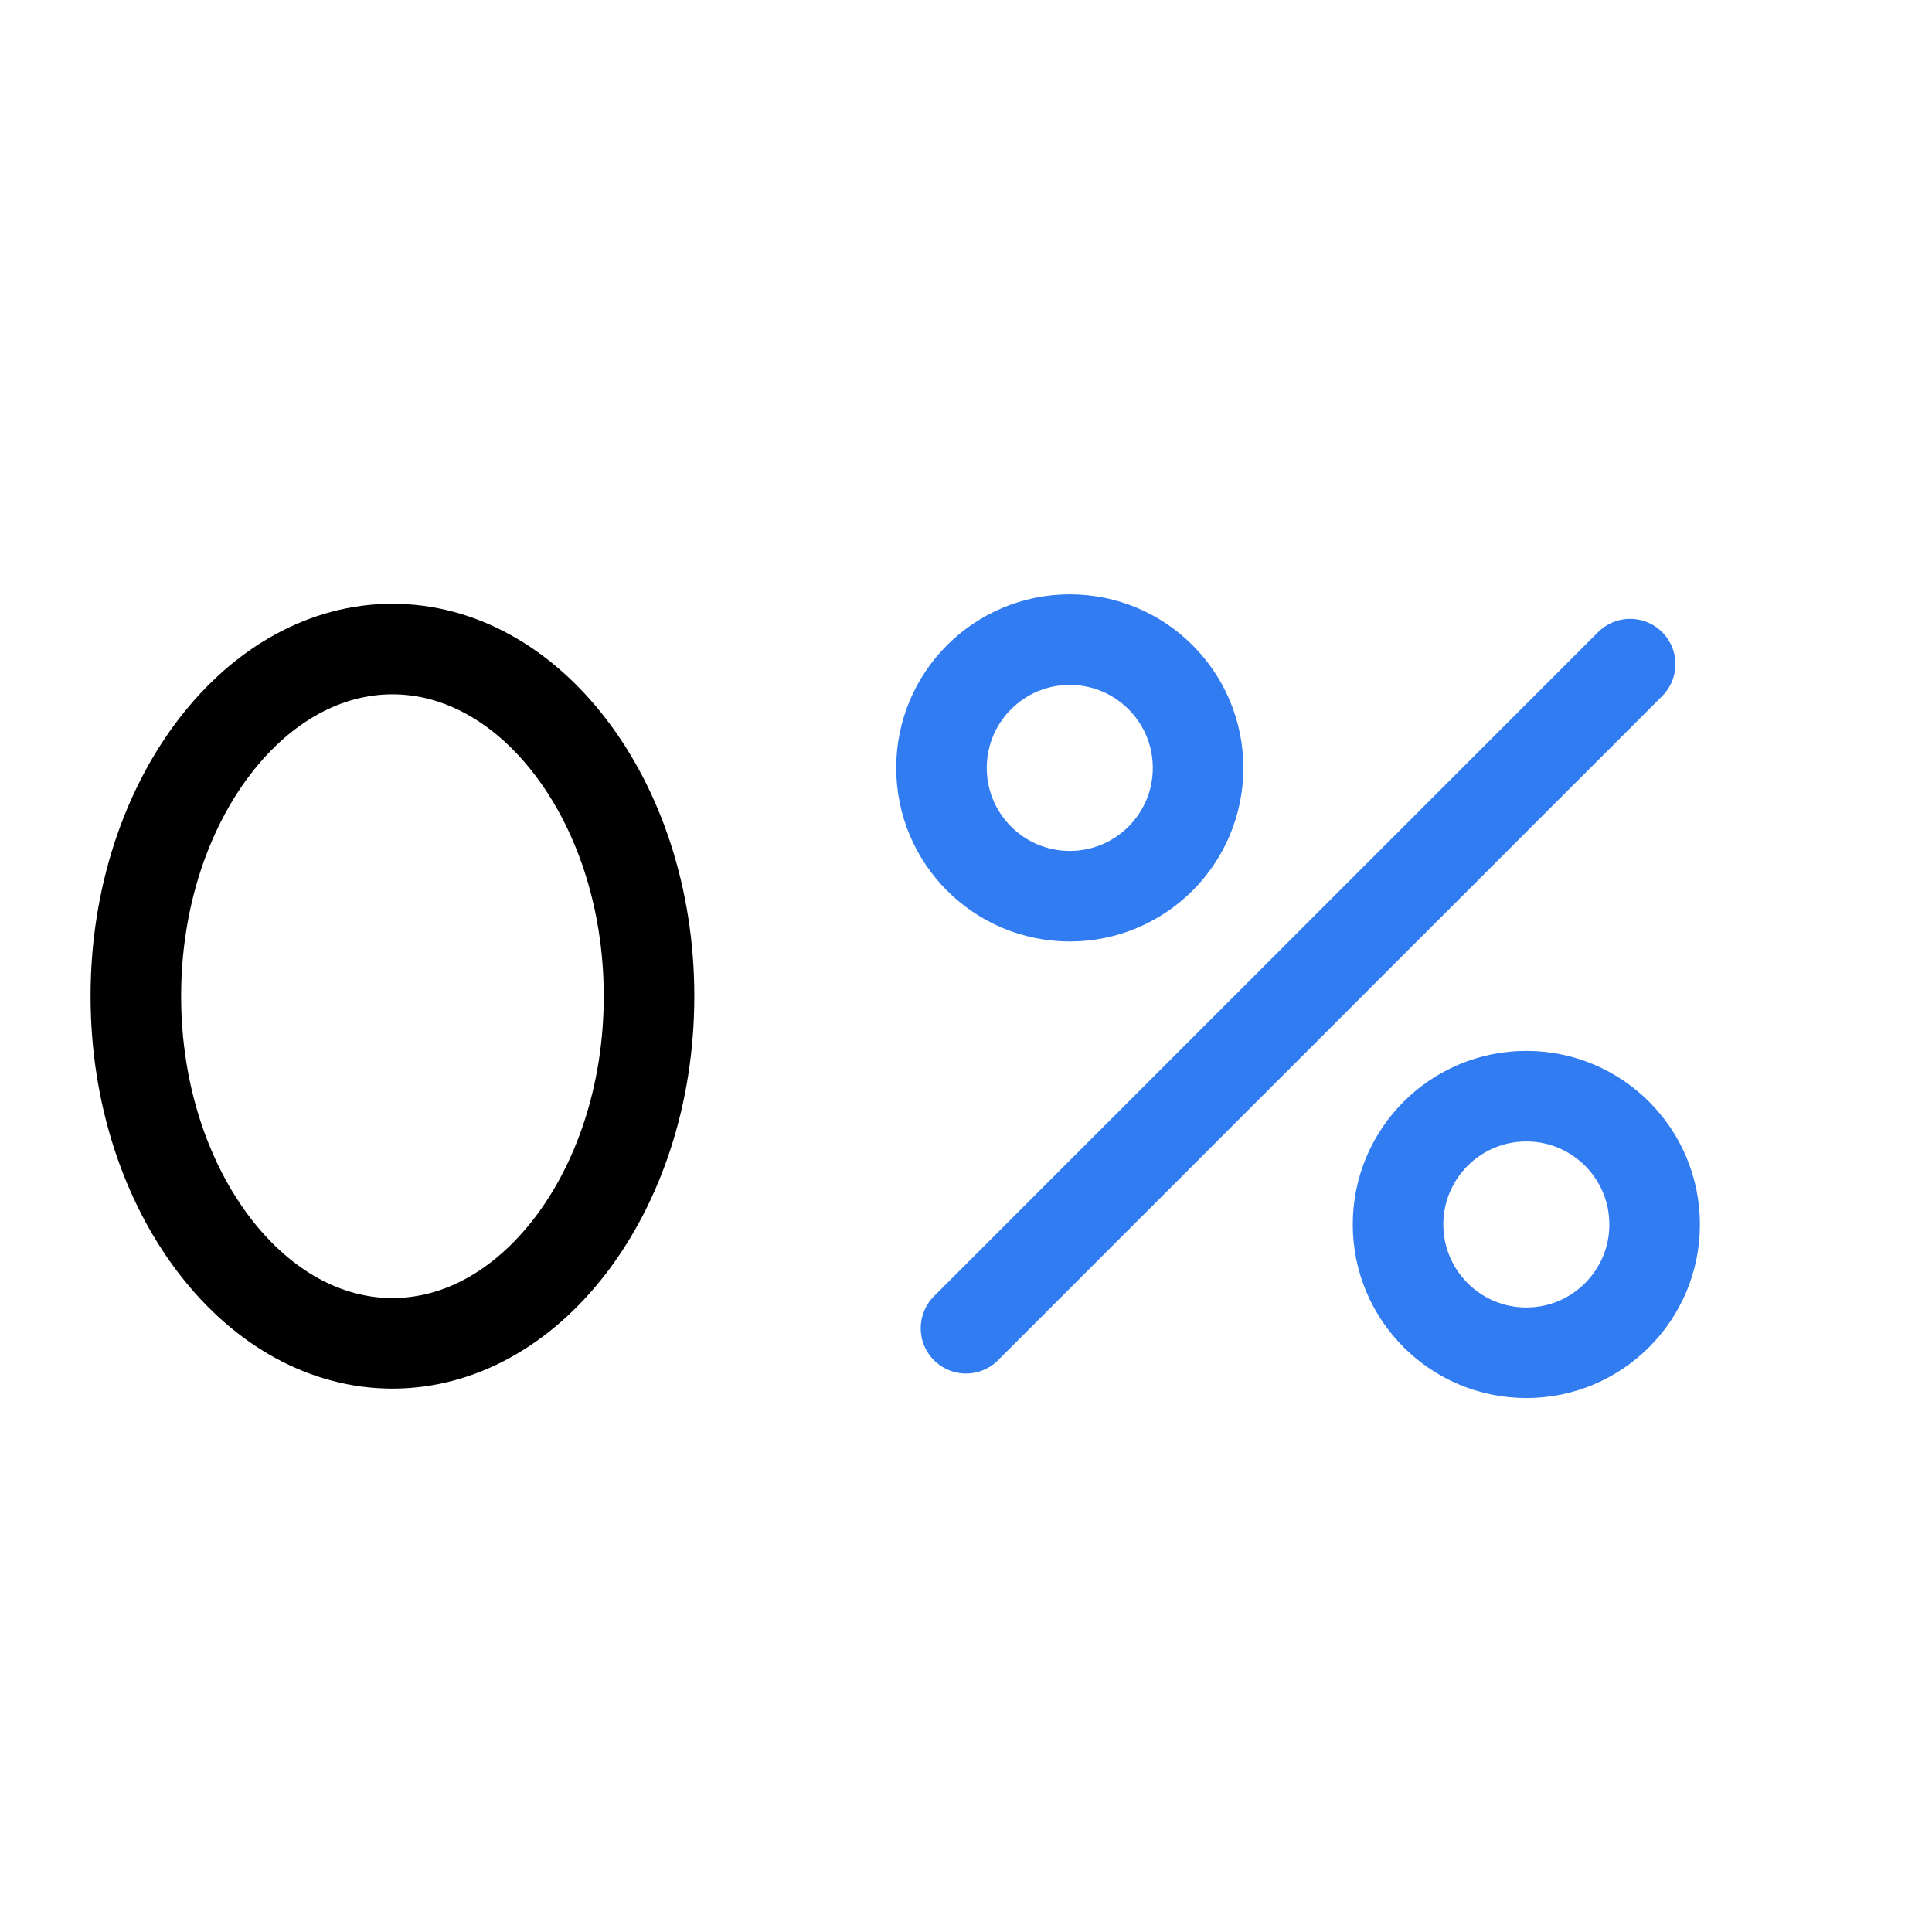
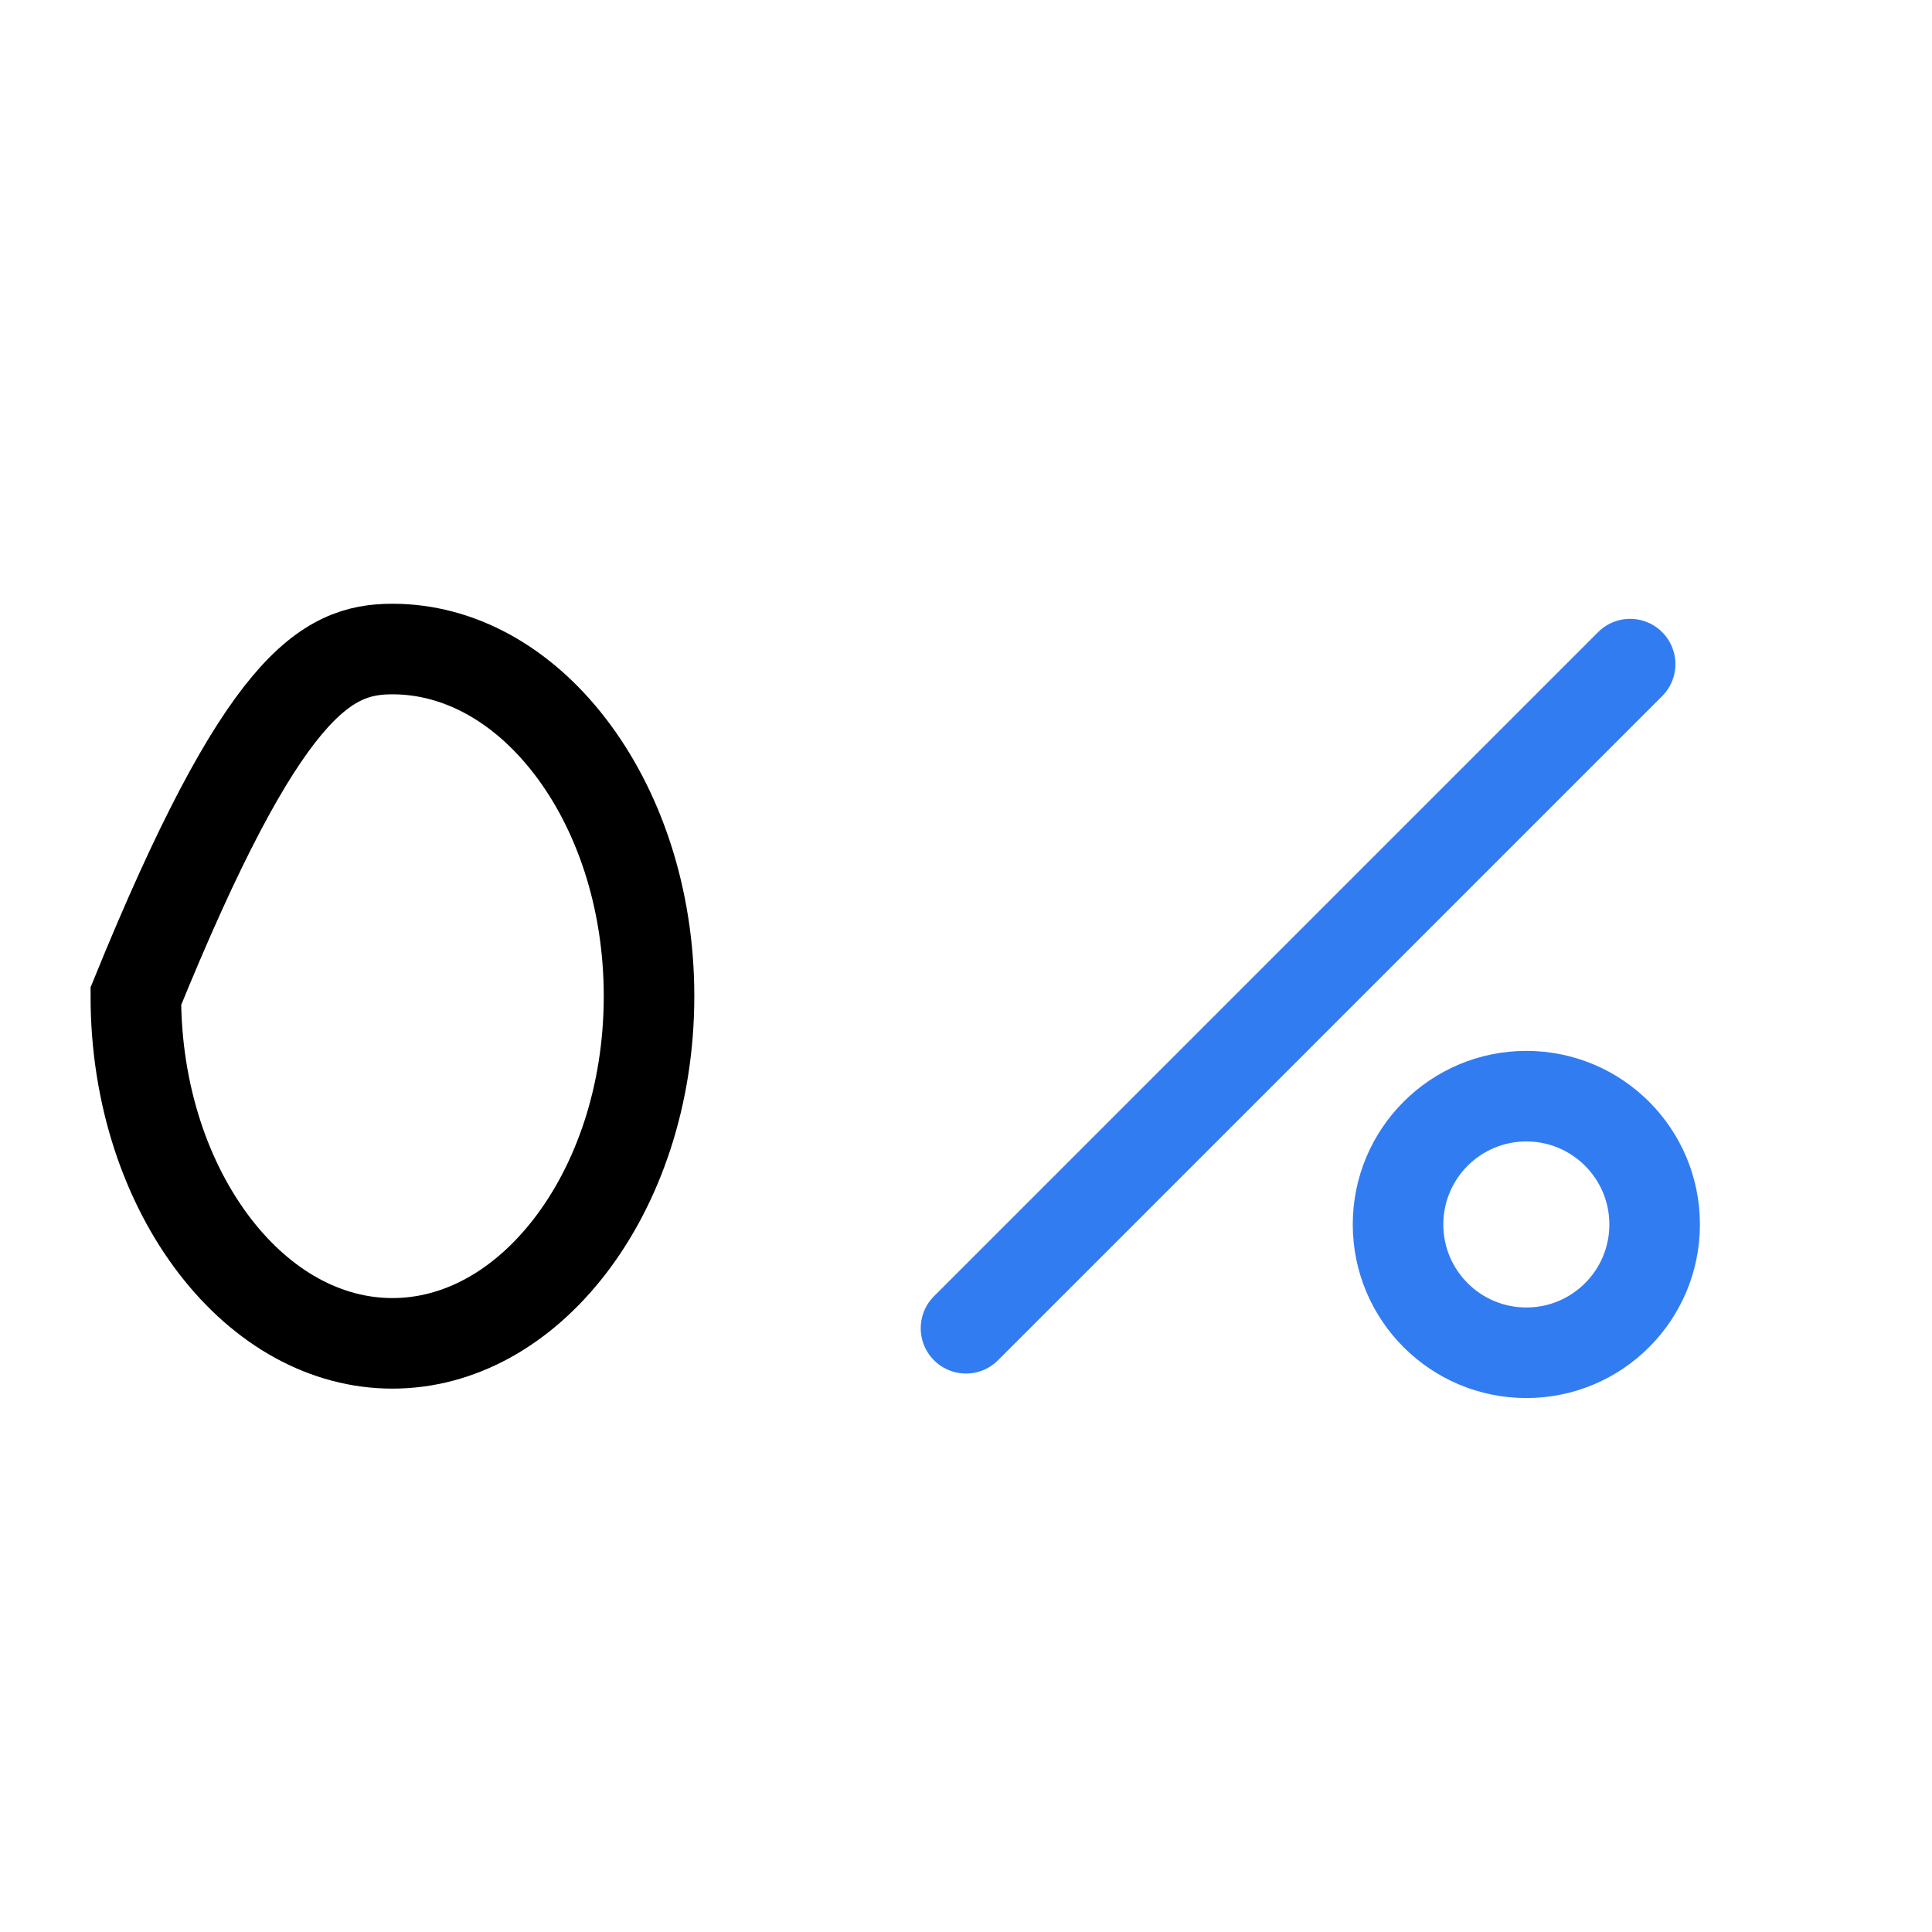
<svg xmlns="http://www.w3.org/2000/svg" width="64" height="64" viewBox="0 0 64 64" fill="none">
-   <path d="M21.5 33C21.5 36.288 20.473 39.209 18.882 41.278C17.292 43.345 15.2 44.5 13 44.5C10.8 44.5 8.708 43.345 7.118 41.278C5.527 39.209 4.5 36.288 4.5 33C4.5 29.712 5.527 26.791 7.118 24.722C8.708 22.655 10.8 21.5 13 21.5C15.2 21.5 17.292 22.655 18.882 24.722C20.473 26.791 21.5 29.712 21.5 33Z" stroke="black" stroke-width="3" />
-   <circle cx="35.438" cy="25.438" r="4.25" stroke="#327CF2" stroke-width="3" />
+   <path d="M21.5 33C21.5 36.288 20.473 39.209 18.882 41.278C17.292 43.345 15.2 44.5 13 44.5C10.8 44.5 8.708 43.345 7.118 41.278C5.527 39.209 4.5 36.288 4.5 33C8.708 22.655 10.8 21.5 13 21.5C15.2 21.5 17.292 22.655 18.882 24.722C20.473 26.791 21.5 29.712 21.5 33Z" stroke="black" stroke-width="3" />
  <circle cx="50.562" cy="40.562" r="4.25" stroke="#327CF2" stroke-width="3" />
  <path d="M54 22L32 44" stroke="#327CF2" stroke-width="3" stroke-linecap="round" stroke-linejoin="round" />
</svg>